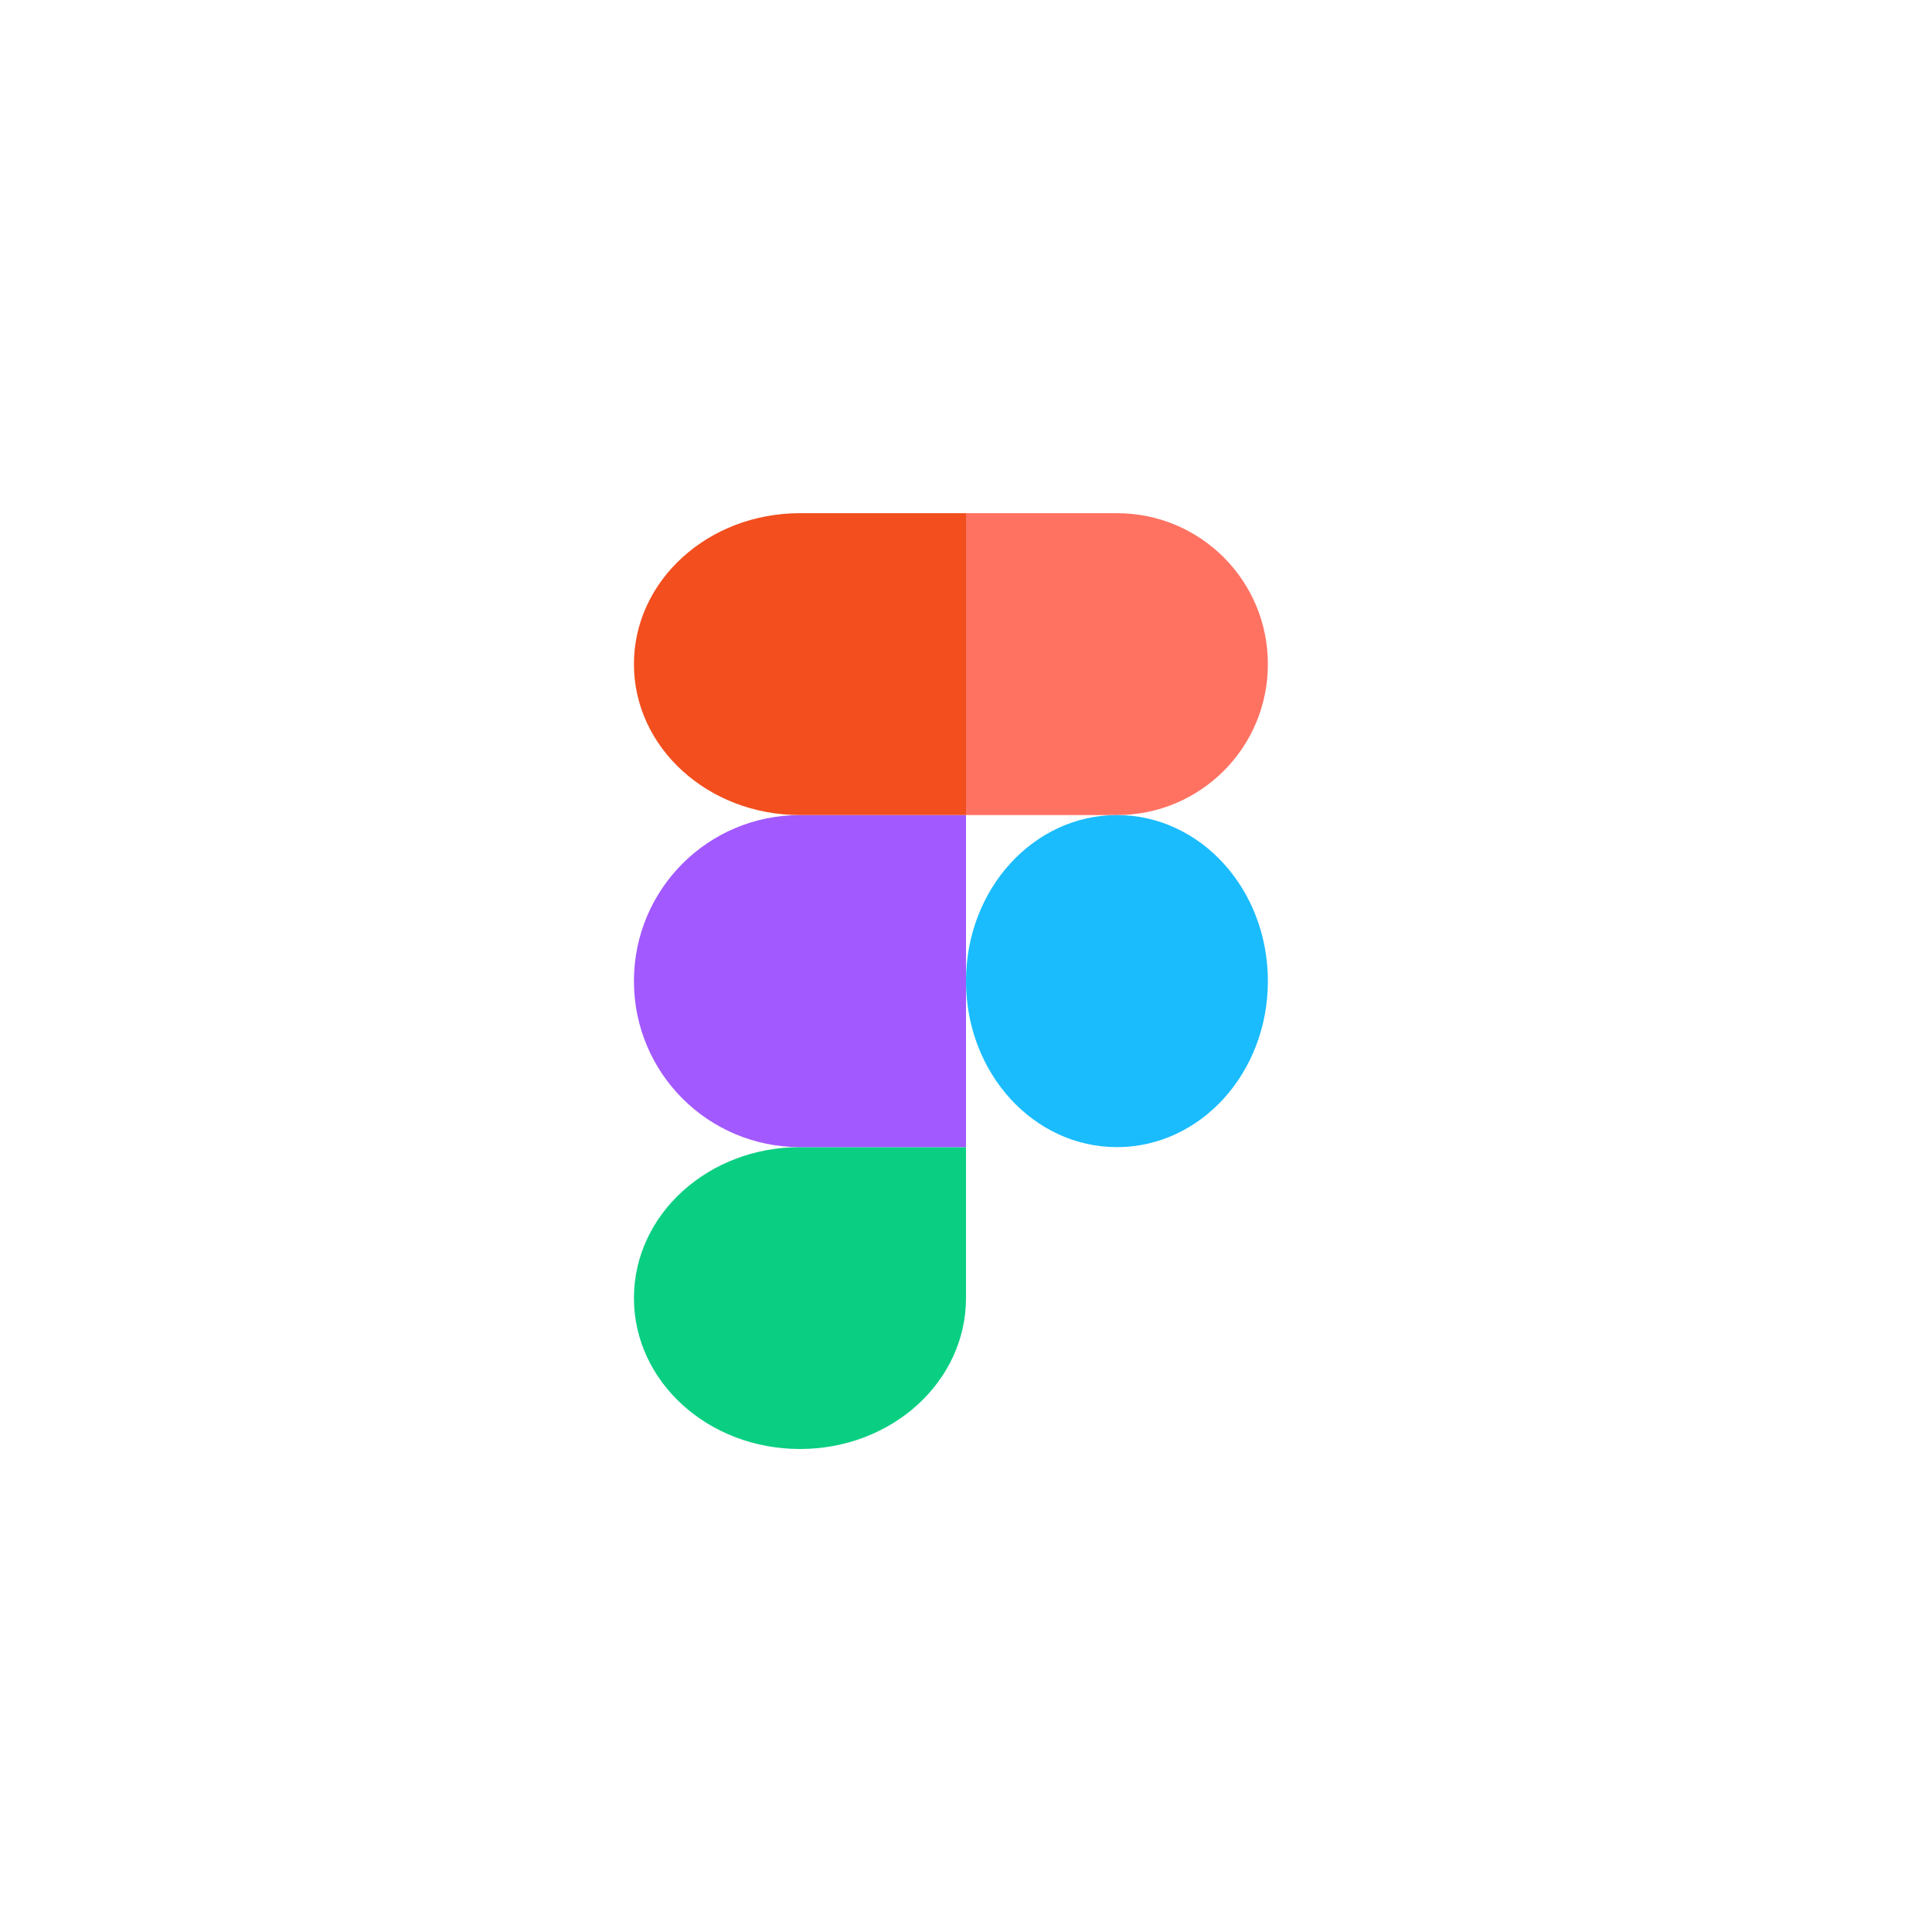
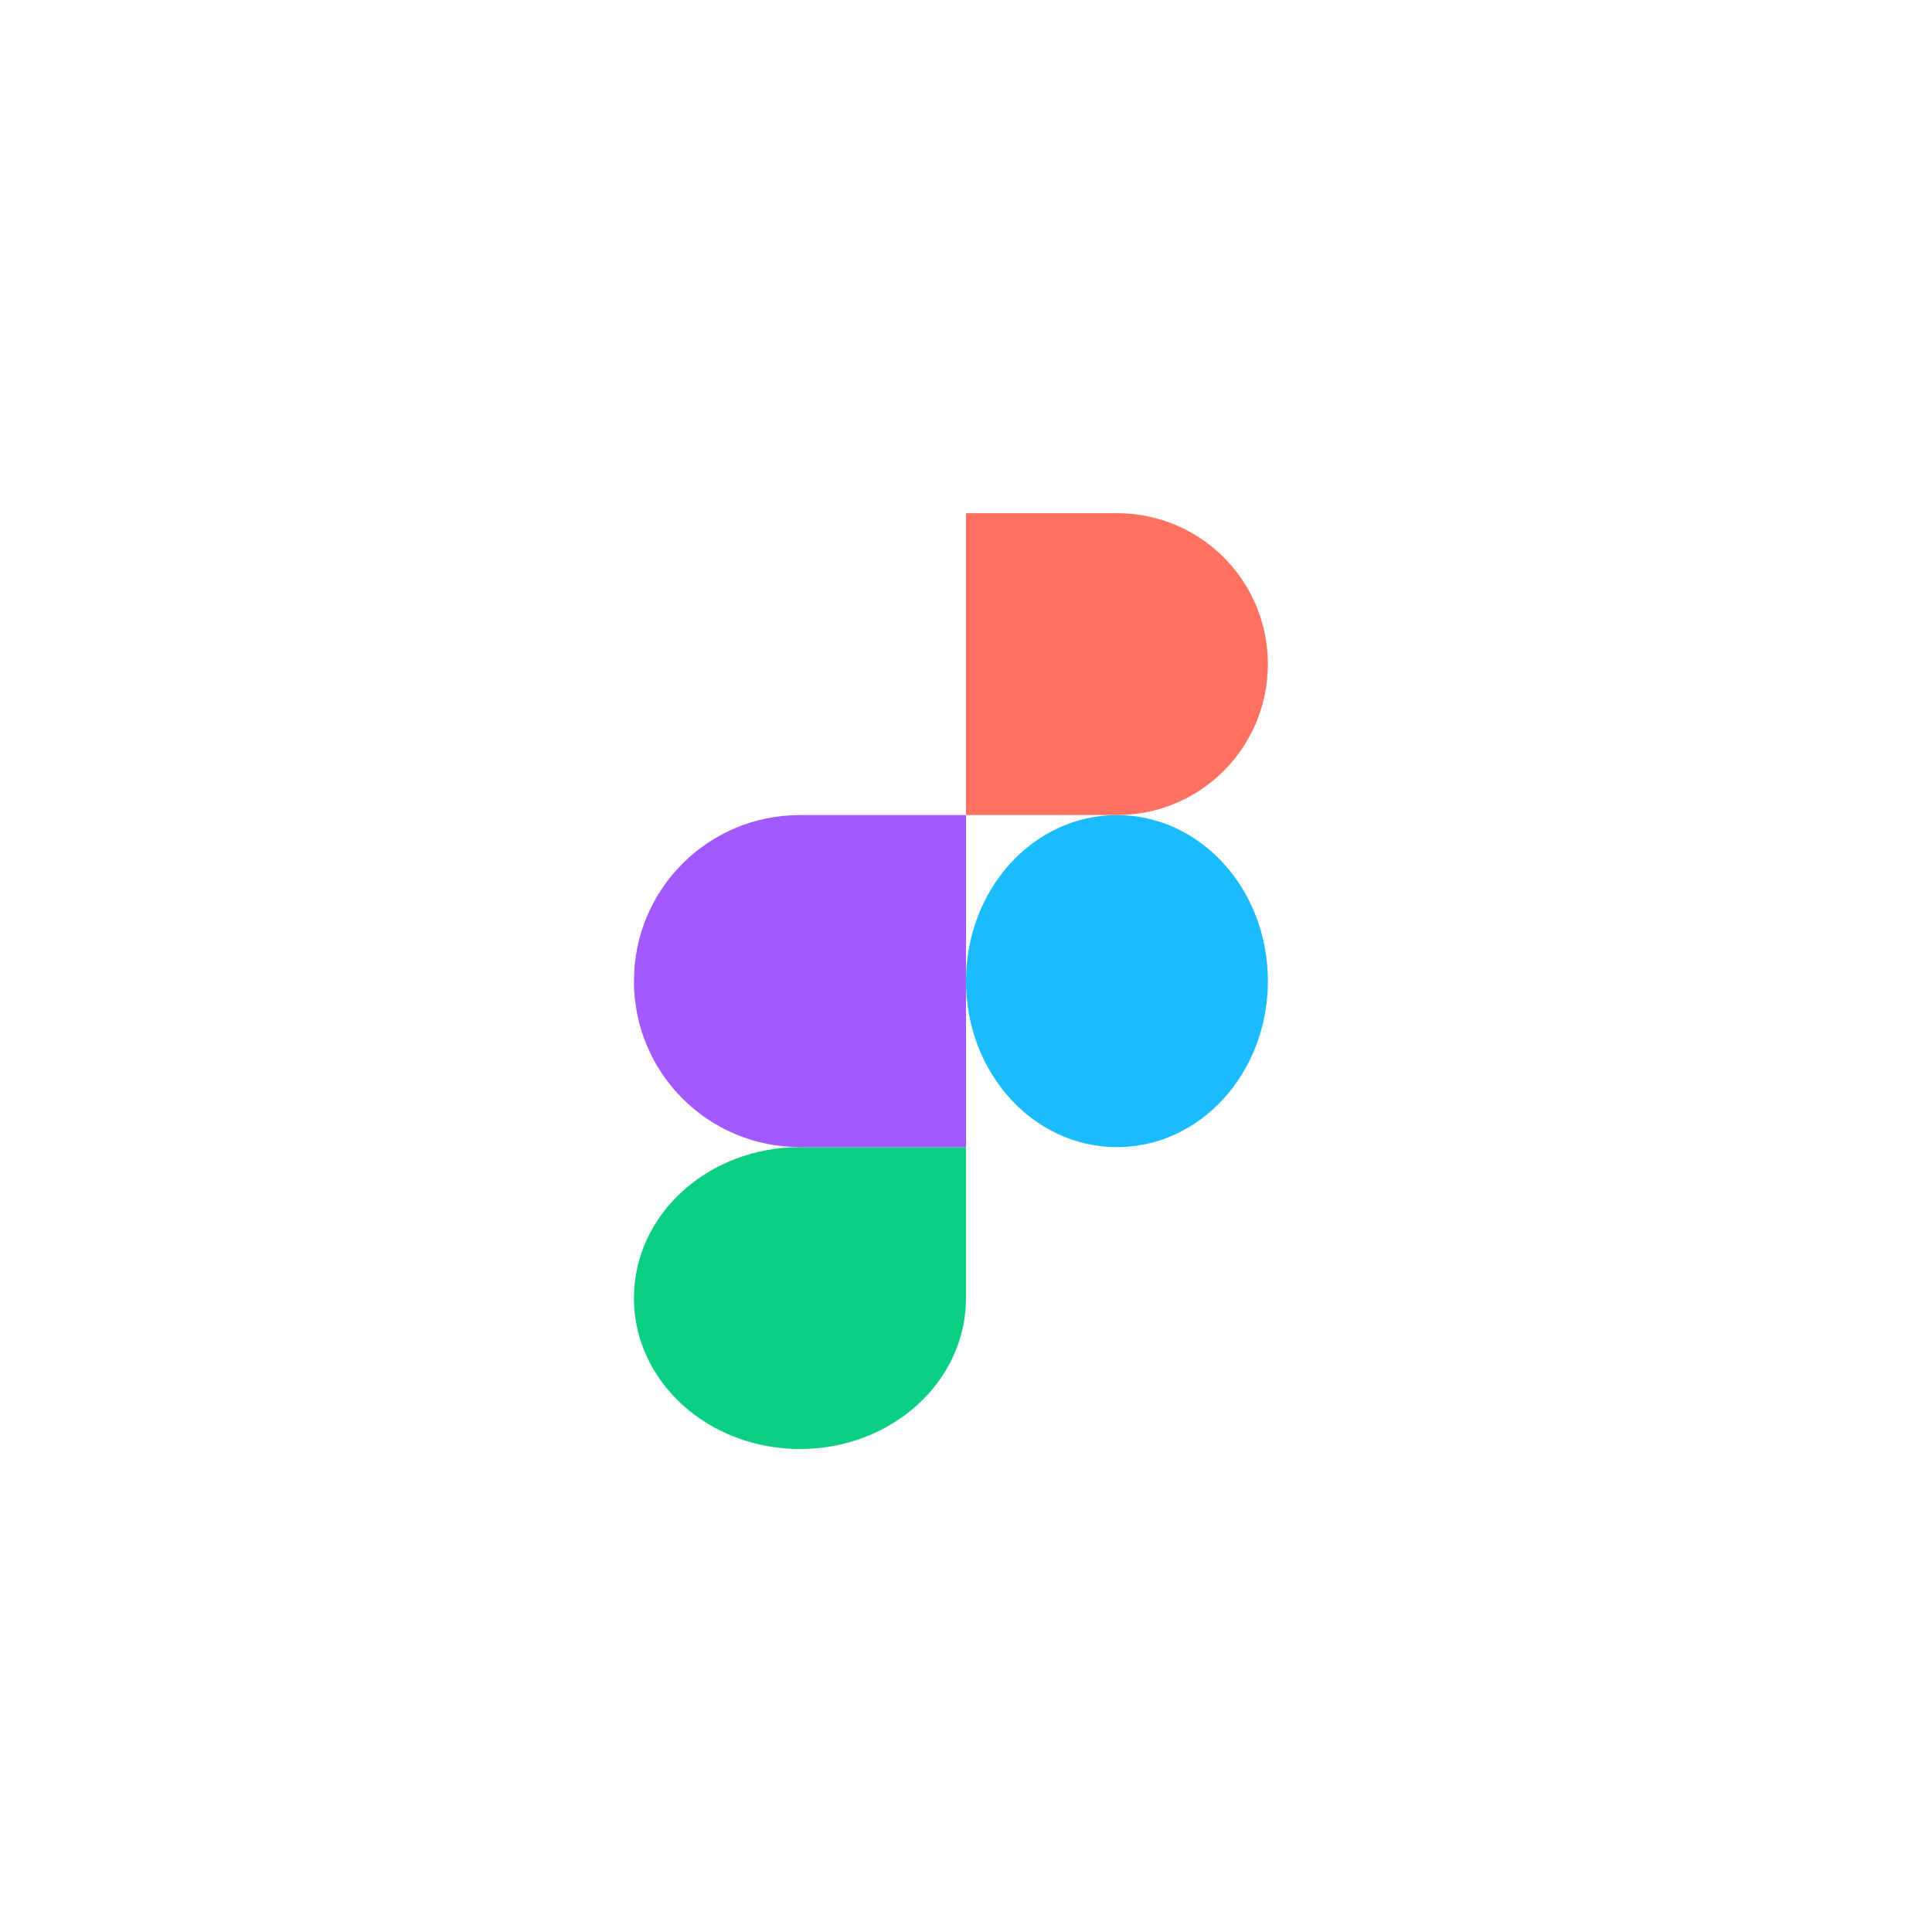
<svg xmlns="http://www.w3.org/2000/svg" width="64" height="64" viewBox="0 0 64 64" fill="none">
  <path d="M26.5 48C29.544 48 32 45.767 32 43V38H26.5C23.456 38 21 40.233 21 43C21 45.767 23.456 48 26.5 48Z" fill="#0ACF83" />
  <path d="M21 32.5C21 29.456 23.456 27 26.5 27H32V38H26.5C23.456 38 21 35.544 21 32.5Z" fill="#A259FF" />
-   <path d="M21 22C21 19.233 23.456 17 26.5 17H32V27H26.5C23.456 27 21 24.767 21 22Z" fill="#F24E1E" />
  <path d="M32 17H37C39.767 17 42 19.233 42 22C42 24.767 39.767 27 37 27H32V17Z" fill="#FF7262" />
  <path d="M42 32.5C42 35.544 39.767 38 37 38C34.233 38 32 35.544 32 32.5C32 29.456 34.233 27 37 27C39.767 27 42 29.456 42 32.5Z" fill="#1ABCFE" />
</svg>